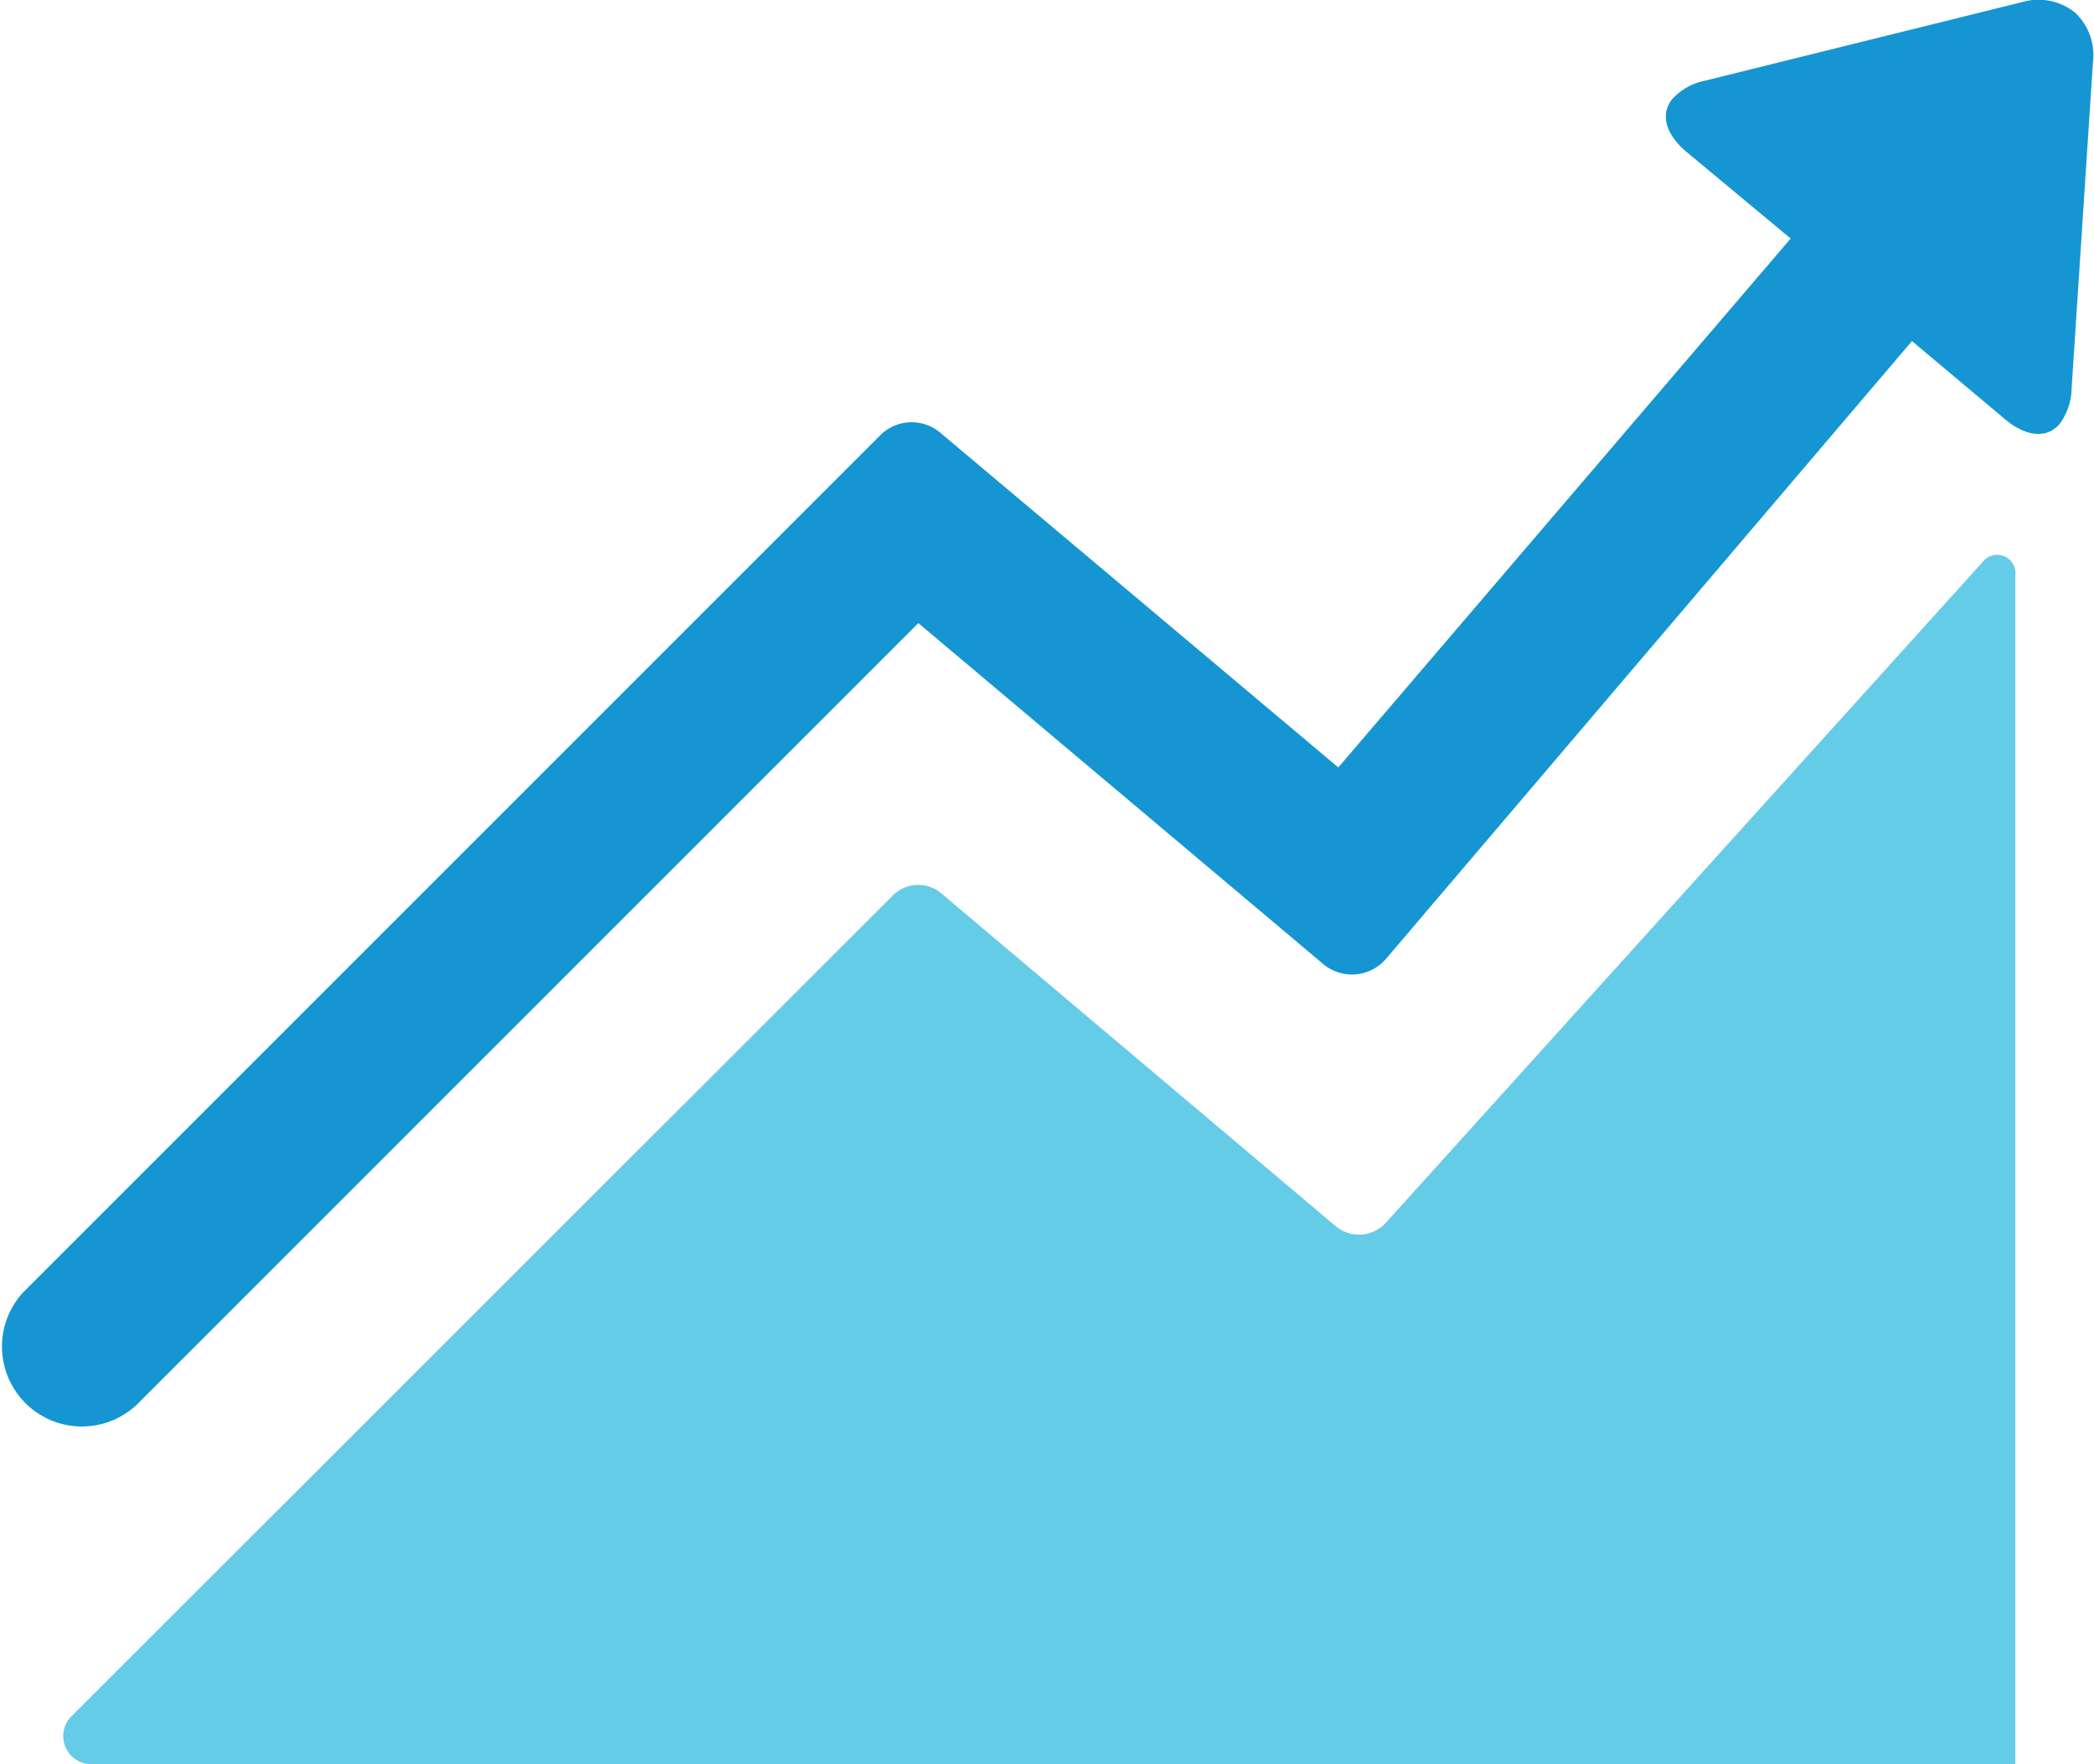
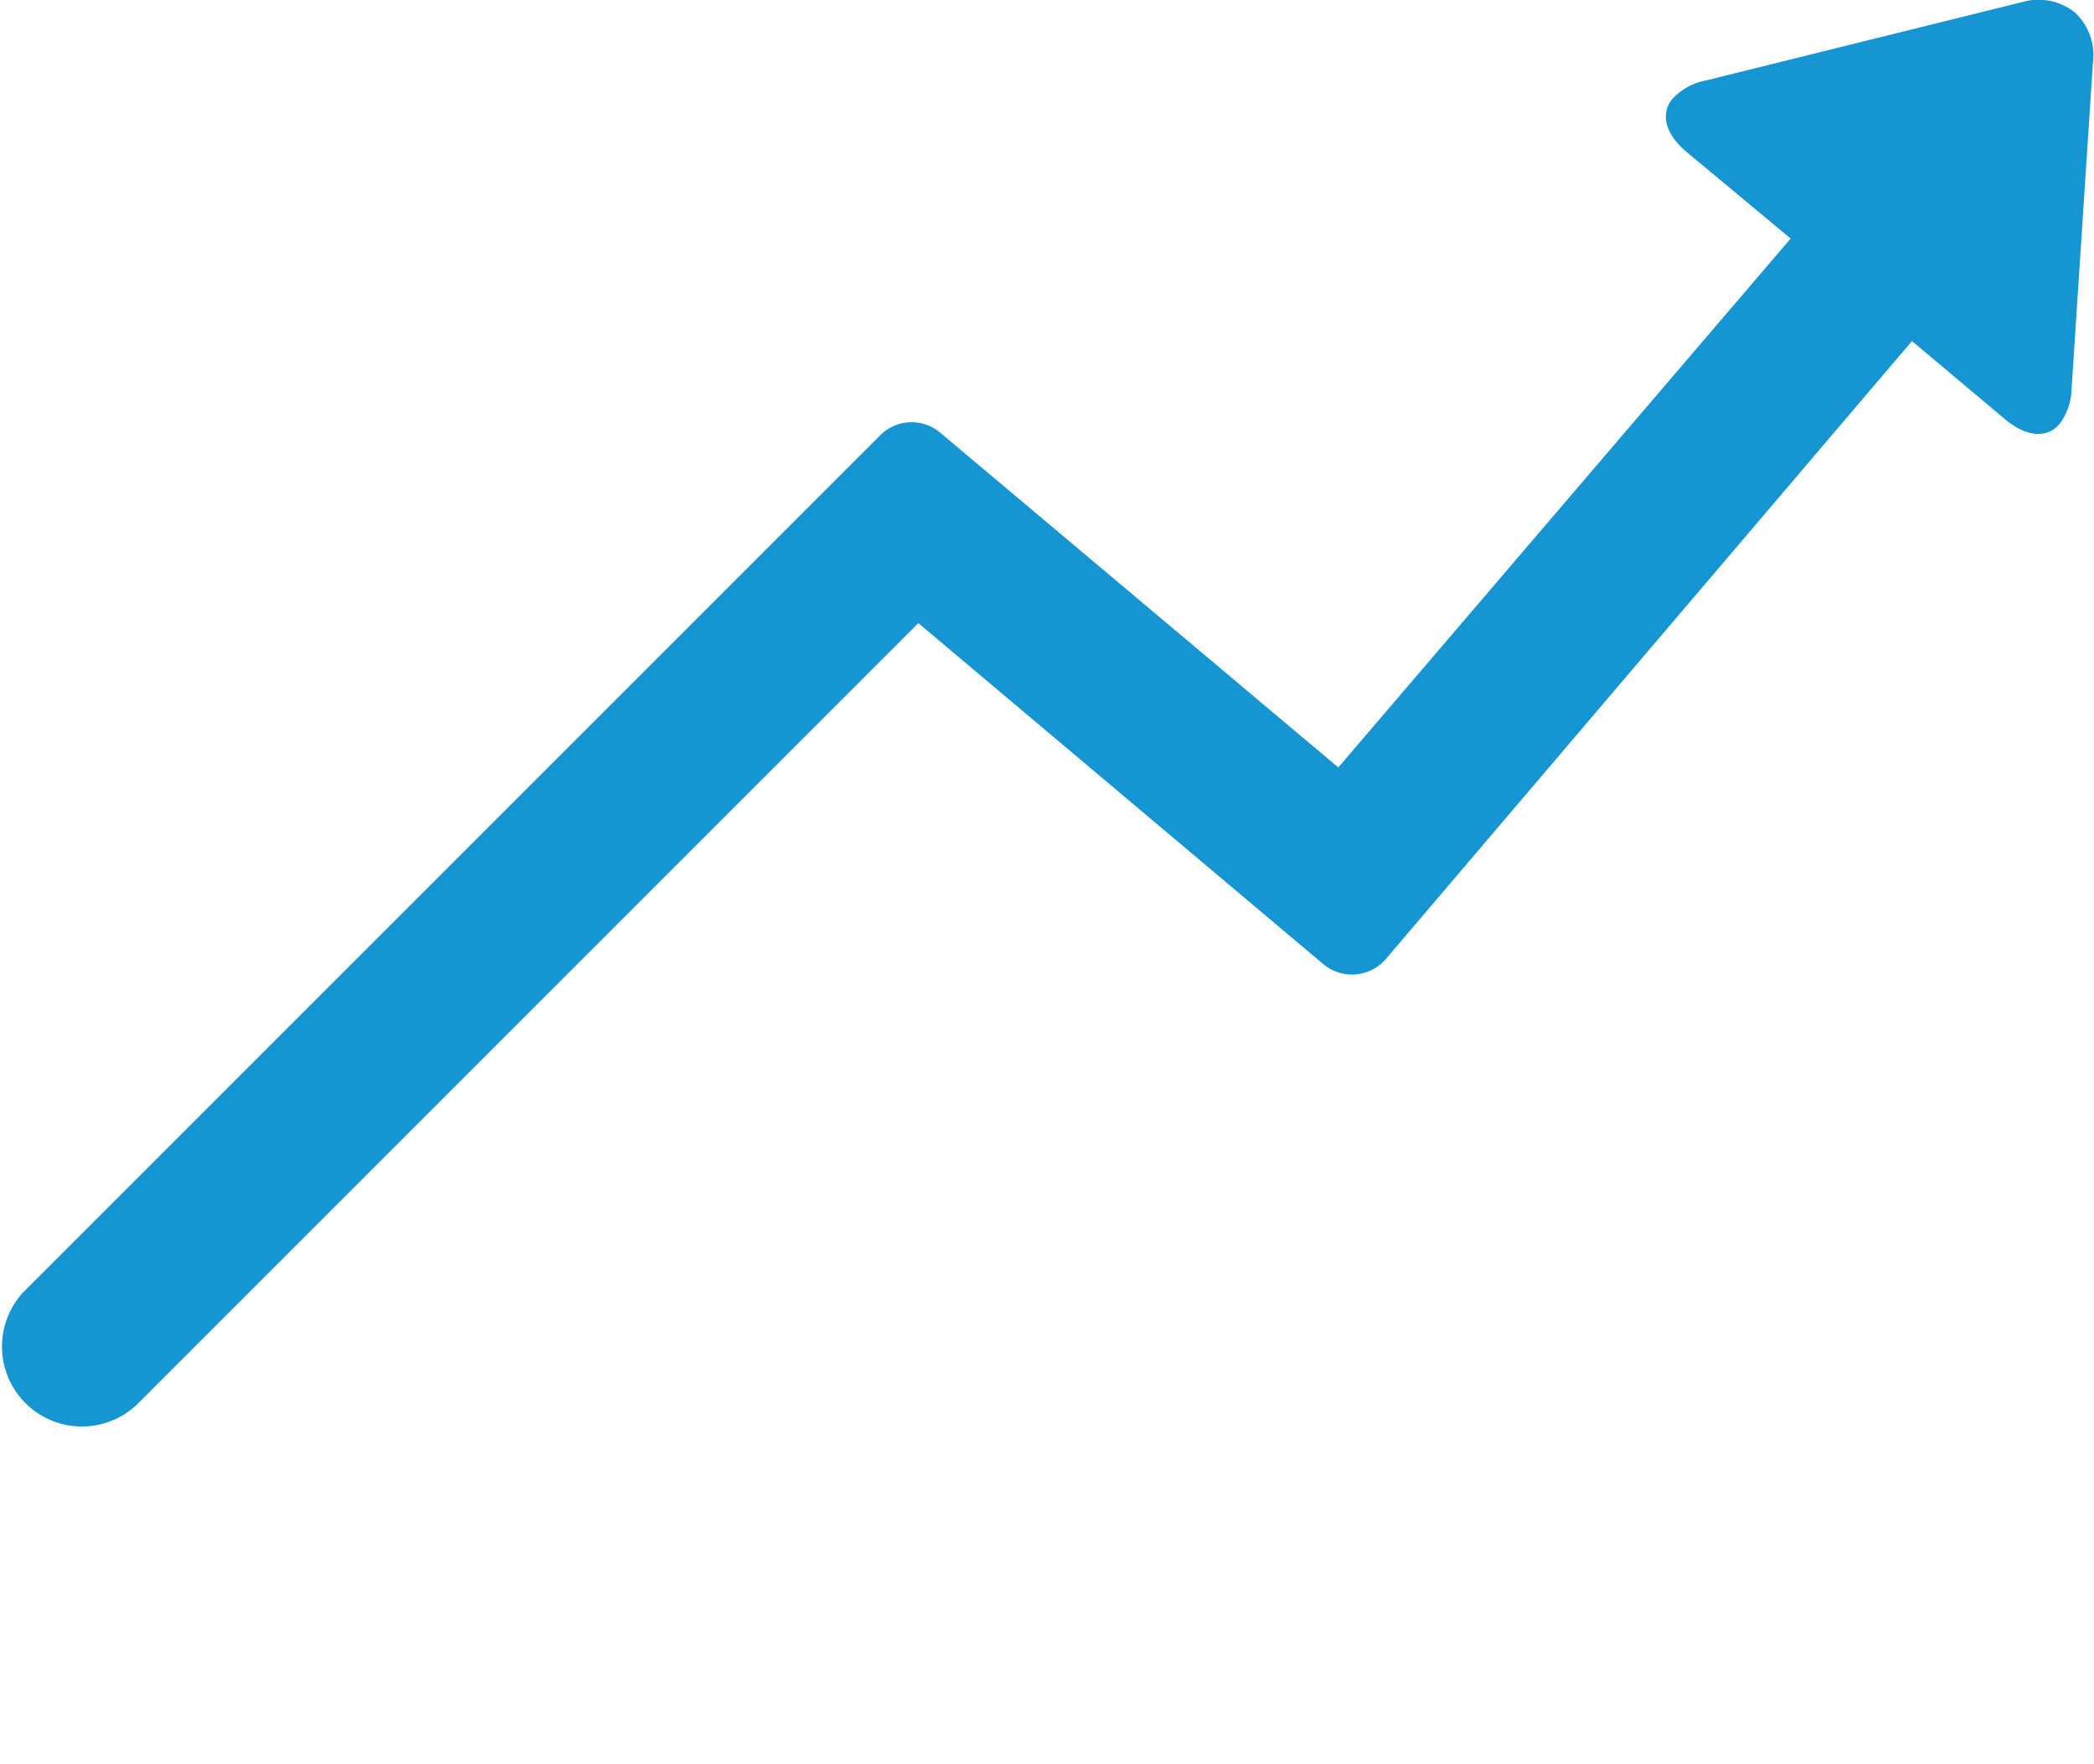
<svg xmlns="http://www.w3.org/2000/svg" viewBox="0 0 98.23 82.76">
  <defs>
    <style>.cls-1{fill:#65cce7;}.cls-2{fill:#1596d2;}</style>
  </defs>
  <title>elevation-up</title>
-   <path class="cls-1" d="M94.54,27V82.76H4.28a1.32,1.32,0,0,1-.93-2.25L41.89,42a1.68,1.68,0,0,1,2.27-.09L62.67,57.53A1.7,1.7,0,0,0,65,57.37l28-31A.86.86,0,0,1,94.54,27Z" />
  <path class="cls-2" d="M97.33.58A2.75,2.75,0,0,0,94.85.1L80,3.78a2.84,2.84,0,0,0-1.53.84c-.6.71-.36,1.66.65,2.51L84,11.19,62.78,36,44.11,20.3a2.08,2.08,0,0,0-2.82.12L1.1,60.61a3.75,3.75,0,0,0,5.3,5.3L43.08,29.23l19,16A2.1,2.1,0,0,0,65,45L89.69,16l4.36,3.66c1,.85,2,.92,2.58.21a2.88,2.88,0,0,0,.55-1.65l1-15.29A2.74,2.74,0,0,0,97.33.58Z" />
</svg>